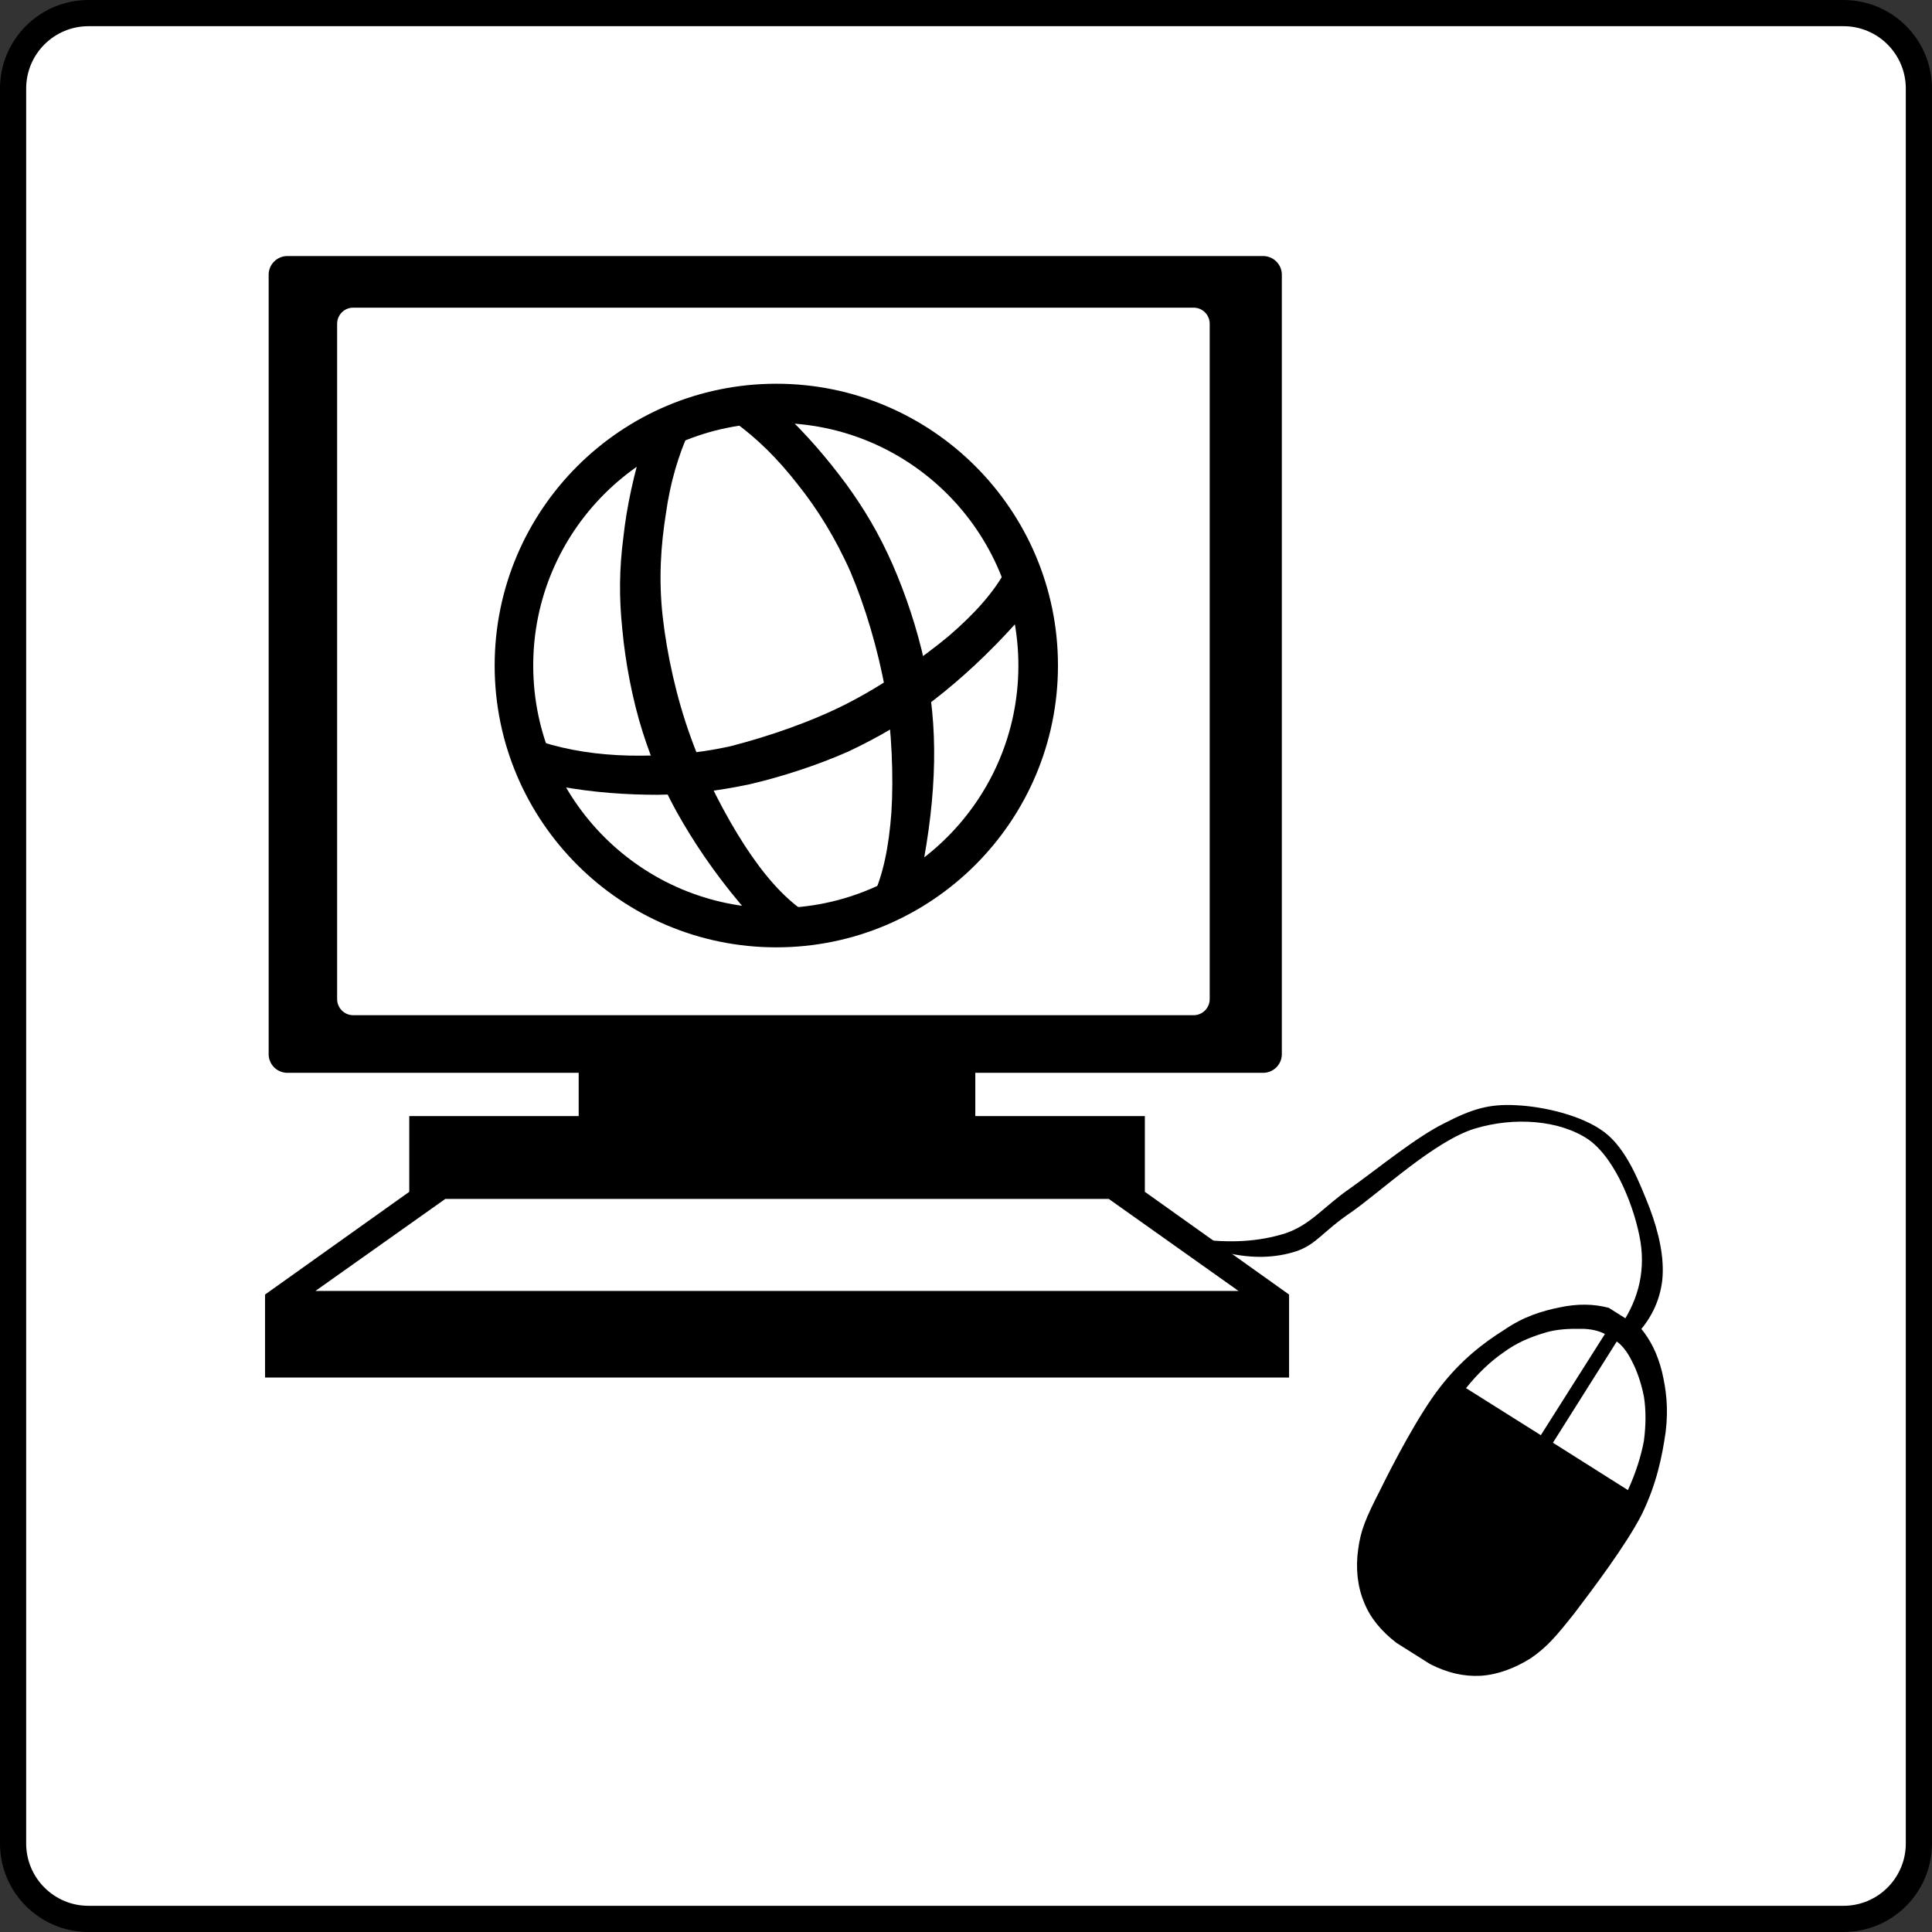
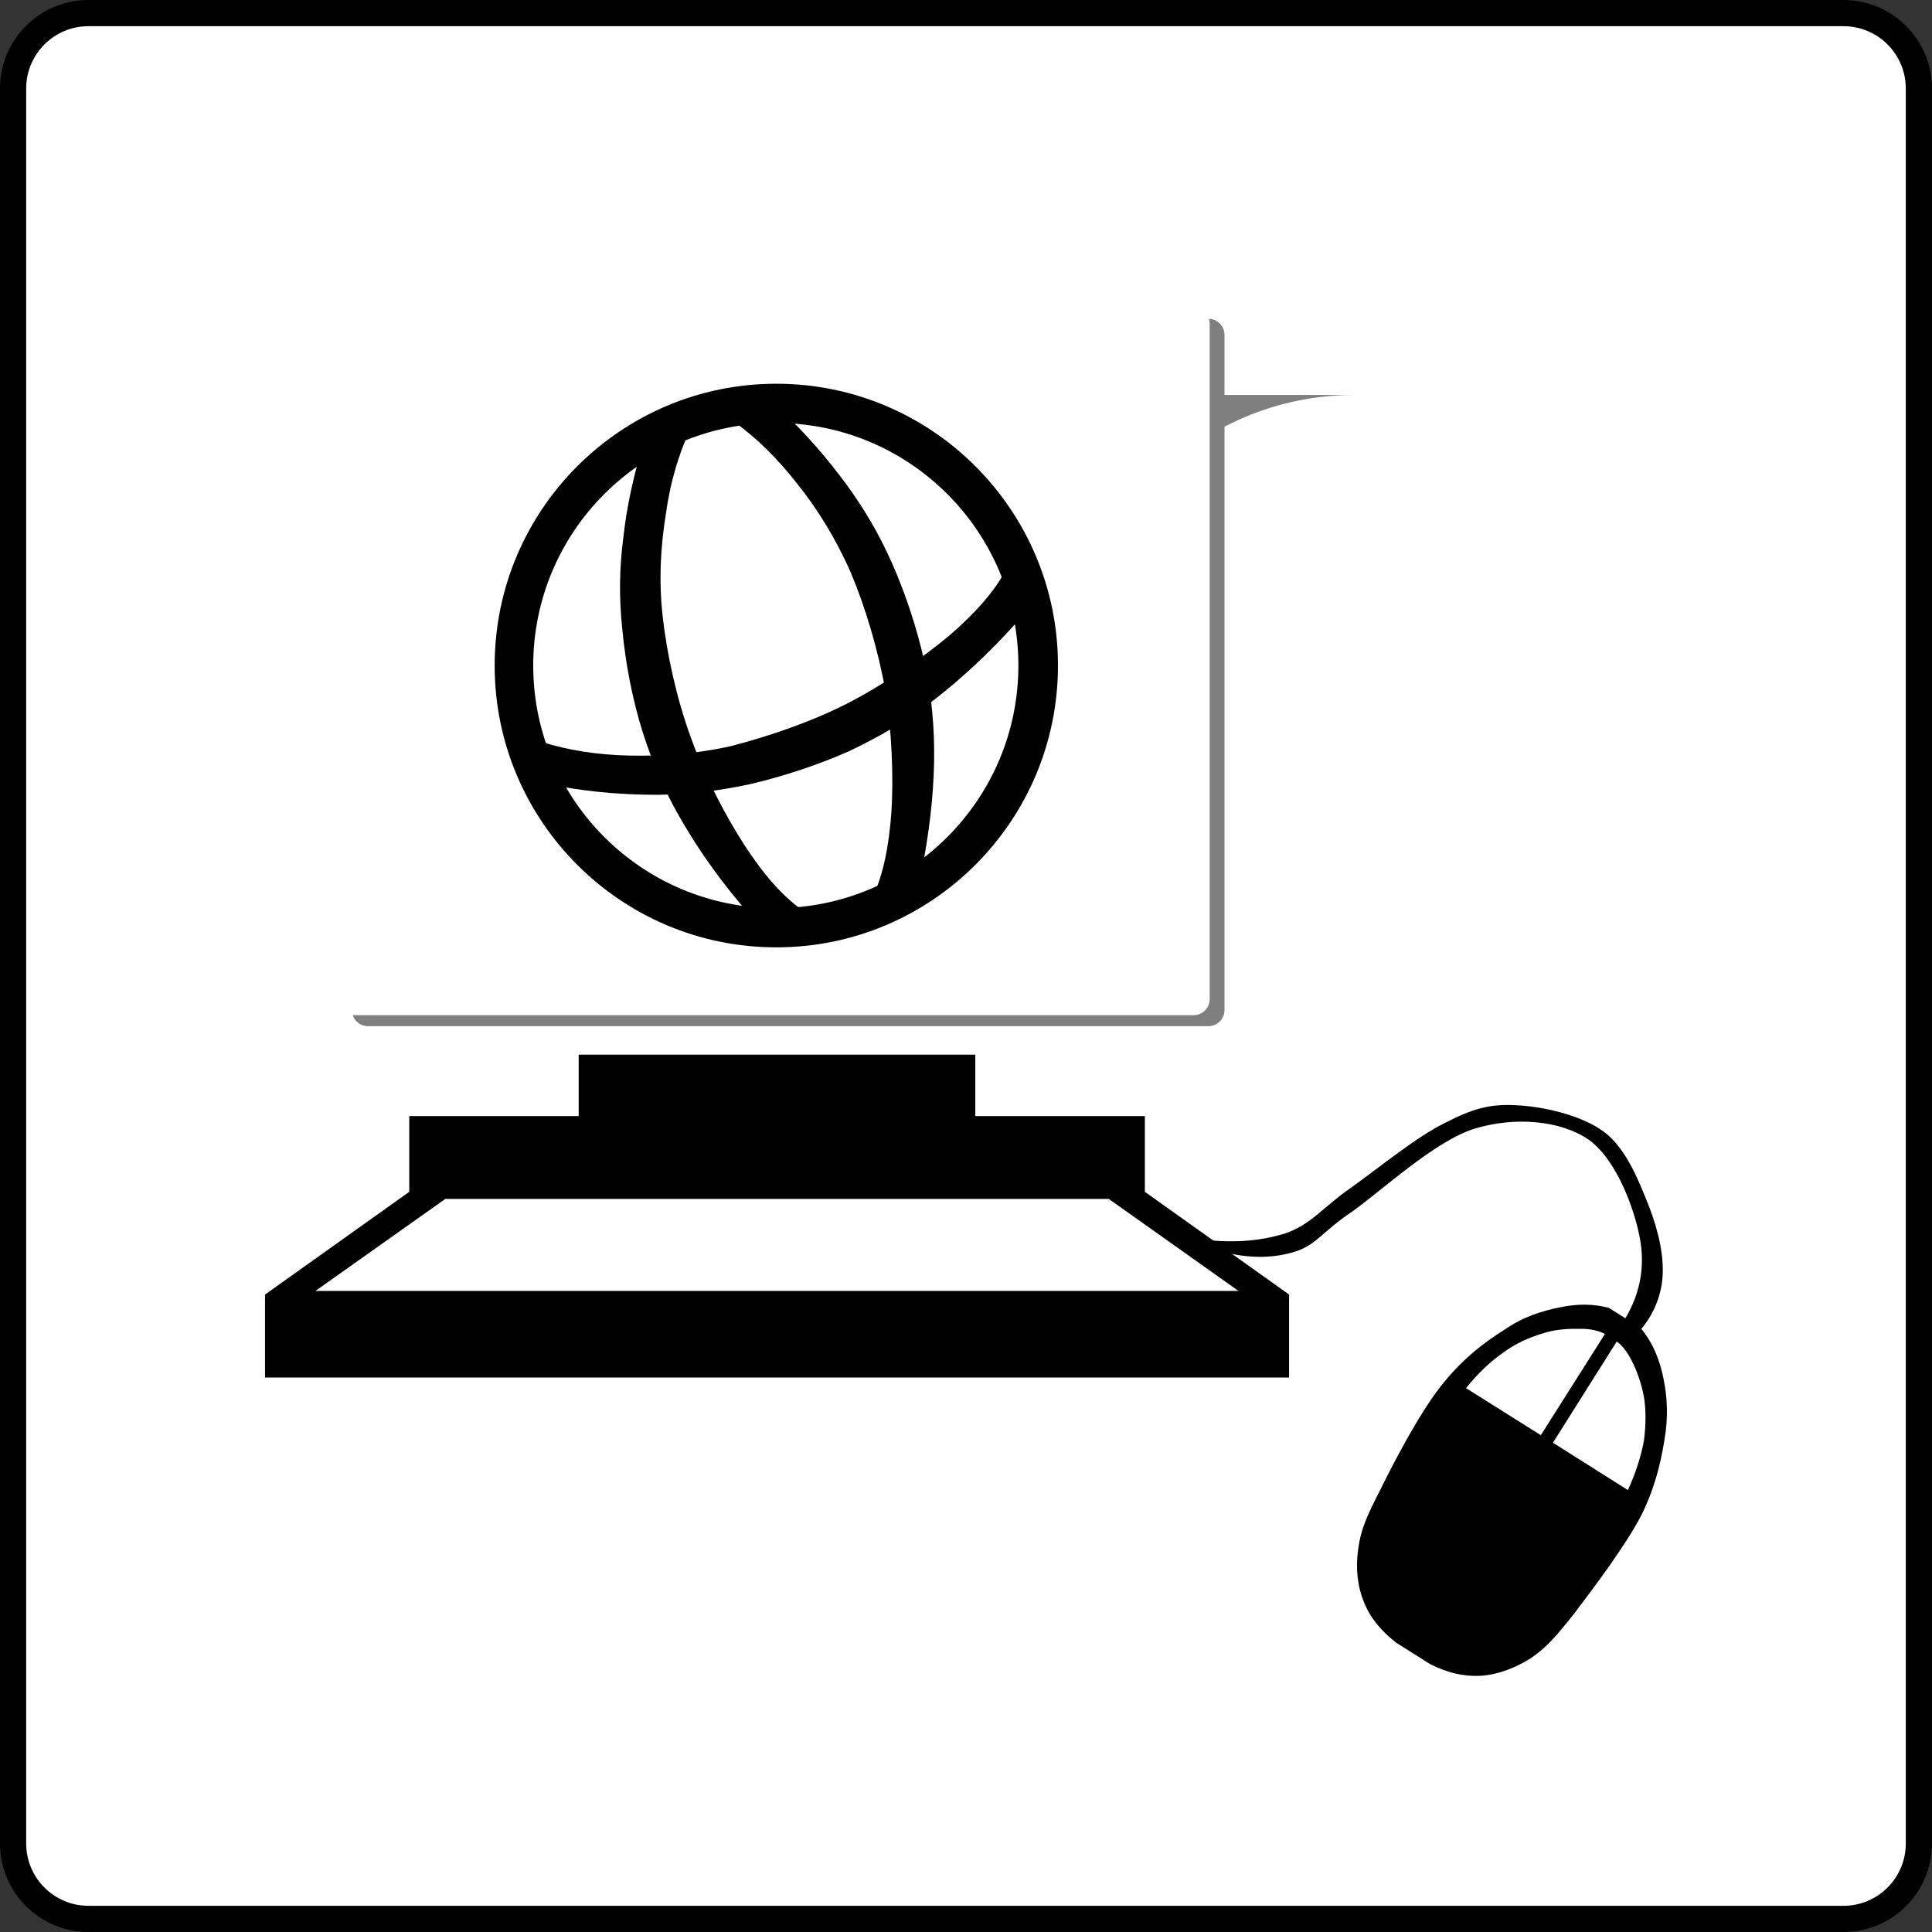
<svg xmlns="http://www.w3.org/2000/svg" viewBox="0 0 500 500">
  <rect x="0" y="0" width="500" height="500" fill="#333333" stroke="none" />
  <g fill-rule="evenodd">
    <path d="M249.996 3.389H22.906c-10.781 0-19.521 8.74-19.521 19.521v454.18c0 10.78 8.74 19.521 19.521 19.521h454.18c10.781 0 19.521-8.741 19.521-19.521V22.91c0-10.781-8.74-19.521-19.521-19.521h-227.09z" stroke="#000" stroke-width="6.778" fill="#fff" />
    <path d="M402.637 374.31l16.553-26.198c-1.6-.897-3.709-1.405-6.324-1.366-2.811-.116-6.207.117-9.564 1.171-3.475 1.054-6.911 2.46-10.307 4.958-3.397 2.343-6.598 5.427-9.76 9.253l19.402 12.181zM405.717 376.261l16.515-26.196c1.523.975 2.694 2.733 3.983 5.115 1.249 2.381 2.382 5.582 3.084 9.136.547 3.435.547 7.3 0 11.439-.742 3.982-2.07 8.238-4.138 12.767l-19.446-12.255zM203.989 82.51H95.235c-2.296 0-4.158 1.87-4.158 4.177V261.4c0 2.307 1.862 4.177 4.158 4.177h217.507c2.296 0 4.158-1.87 4.158-4.177V86.687c0-2.307-1.862-4.178-4.158-4.178H203.99zM119.072 313.165l-33.576 23.816H324.39l-33.613-23.816H119.068z" fill="#7f7f7f" />
-     <path d="M204.683 102.214c40.258 0 72.931 32.655 72.931 72.891s-32.672 72.892-72.931 72.892-72.93-32.656-72.93-72.892c0-40.237 32.672-72.891 72.93-72.891" fill="#7f7f7f" />
-     <path d="M204.683 112.327c34.653 0 62.778 28.125 62.778 62.78s-28.125 62.779-62.778 62.779c-34.655 0-62.78-28.126-62.78-62.78s28.125-62.78 62.78-62.78" fill="#7f7f7f" />
-     <path d="M193.99 112.142c5.856 4.256 11.166 9.488 16.241 16.008 5.077 6.324 9.8 13.86 13.743 22.761 3.787 8.902 7.146 20.185 9.019 30.687 1.68 10.424 2.147 22.488 1.561 31.546-.624 8.98-2.225 16.241-4.958 22.098l12.61-6.09c2.109-10.308 3.242-19.951 3.398-29.087.076-9.097-.704-17.257-2.5-25.69-1.99-8.745-4.919-17.647-8.315-25.494-3.436-7.77-7.223-14.133-11.947-20.731-4.843-6.677-10.425-13.001-16.906-19.131-3.98 1.015-7.963 2.07-11.946 3.123zM182.44 113.975c-3.007 6.56-5.154 13.704-6.287 21.903-1.21 8.12-1.874 16.827-.781 26.587 1.132 9.722 3.475 21.005 7.184 31.117 3.514 9.995 9.175 20.575 14.133 28.266 4.92 7.574 9.917 13.08 15.148 16.827l-13.978.898c-6.987-7.964-12.571-15.812-17.216-23.698-4.724-8.004-7.809-15.266-10.464-23.582-2.653-8.51-4.45-17.842-5.231-26.314-.936-8.511-.702-15.734.235-23.933.936-8.277 2.654-16.397 5.31-24.987 3.981-1.015 7.964-2.03 11.947-3.084z" fill="#7f7f7f" />
+     <path d="M204.683 102.214c40.258 0 72.931 32.655 72.931 72.891c0-40.237 32.672-72.891 72.93-72.891" fill="#7f7f7f" />
    <path d="M144.103 194.911c6.832 2.148 14.289 3.319 22.527 3.514 8.199.156 16.866-.273 26.47-2.499 9.565-2.342 20.418-6.207 30.024-10.97 9.37-4.842 19.325-11.674 26.274-17.491 6.833-5.897 11.713-11.4 14.798-17.14l2.656 13.782c-7.107 7.809-14.094 14.368-21.396 19.99-7.34 5.583-14.212 9.565-22.138 13.313-8.043 3.553-17.218 6.52-25.417 8.433-8.237 1.757-15.657 2.616-23.776 2.733-8.316 0-16.594-.586-25.457-2.186l-4.565-11.479z" fill="#7f7f7f" />
    <path d="M416.345 338.467c-3.945-1.054-8.121-1.094-12.69-.117-4.607.937-9.331 2.342-14.484 5.896-5.31 3.319-11.165 7.847-16.515 14.797-5.465 6.988-12.063 19.638-15.577 26.783-3.593 7.027-4.958 10.268-5.583 15.148-.7 4.724-.195 9.644 1.523 13.705 1.601 4.06 4.45 7.457 8.394 10.502l8.667 5.466c4.45 2.264 8.667 3.28 13.118 3.045 4.372-.273 8.863-1.952 13.001-4.568 4.02-2.772 6.363-5.426 11.243-11.594 4.802-6.325 13.432-17.726 17.452-25.612 3.865-7.926 5.272-15.07 6.17-21.277.78-6.286.116-11.088-.939-15.617-1.17-4.645-2.927-8.2-5.58-11.4l-8.2-5.157z" />
    <path d="M398.765 371.425l16.594-26.198v.002c-1.602-.821-3.71-1.368-6.325-1.329-2.773-.039-6.325.039-9.603 1.132-3.476 1.055-6.912 2.46-10.307 4.959-3.398 2.342-6.639 5.426-9.723 9.253l19.364 12.18zM401.9 373.377l16.515-26.196c1.404.975 2.77 2.733 3.942 5.114 1.25 2.382 2.383 5.582 3.087 9.136.546 3.436.546 7.3 0 11.44-.744 3.982-2.07 8.238-4.139 12.766l-19.406-12.26z" fill="#fff" />
-     <path d="M200.627 66.268H74.369a4.842 4.842 0 00-4.84 4.841v201.696a4.842 4.842 0 004.84 4.84h252.526a4.843 4.843 0 004.842-4.84V71.109a4.843 4.843 0 00-4.842-4.841h-126.28z" />
    <path d="M200.16 79.621H91.407c-2.297 0-4.158 1.871-4.158 4.178v174.756c0 2.308 1.86 4.179 4.158 4.179h217.507c2.296 0 4.158-1.87 4.158-4.179V83.8c0-2.307-1.862-4.178-4.158-4.178H200.16z" fill="#fff" />
    <path d="M149.764 272.952v15.89h-43.847v19.6l-37.324 26.587v21.473h265.02v-21.473l-37.325-26.588v-19.599h-43.882v-15.89H149.763z" />
    <path d="M115.244 310.28l-33.612 23.816h238.894L286.95 310.28H115.24z" fill="#fff" />
    <path d="M317.72 324.292c6.48 1.445 12.298 1.289 17.763-.468 5.39-1.874 6.638-4.998 14.446-10.268 7.691-5.427 21.434-18.311 31.74-21.473 10.308-3.124 22.022-2.188 29.4 2.81 7.183 5.037 12.142 18.116 13.508 26.588 1.25 8.24-.82 15.812-6.051 22.88l4.644 1.405c4.023-4.217 6.365-8.901 7.028-14.484.587-5.7-.858-12.22-3.278-18.662-2.616-6.56-5.857-15.149-11.674-19.6-5.895-4.45-15.97-6.674-22.84-6.987-7.067-.39-11.479.975-18.662 4.684-7.3 3.593-17.454 11.948-24.285 16.788-6.911 4.763-10.15 9.41-16.788 11.674-6.755 2.147-14.483 2.655-23.346 1.366 2.771 1.249 5.584 2.498 8.395 3.747zM200.909 99.31c40.237 0 72.892 32.673 72.892 72.931s-32.656 72.93-72.892 72.93-72.892-32.672-72.892-72.93 32.656-72.93 72.892-72.93" />
    <path d="M200.779 109.461c34.653 0 62.778 28.126 62.778 62.78s-28.125 62.78-62.778 62.78c-34.656 0-62.781-28.126-62.781-62.78s28.125-62.78 62.78-62.78" fill="#fff" />
    <path d="M190.129 109.253c5.856 4.256 11.165 9.487 16.241 16.007 5.077 6.325 9.8 13.86 13.743 22.762 3.787 8.902 7.146 20.185 9.019 30.687 1.679 10.424 2.146 22.488 1.561 31.546-.664 8.98-2.147 16.241-4.92 22.098l12.612-6.09c2.029-10.308 3.2-19.951 3.357-29.087.158-9.097-.663-17.257-2.46-25.69-1.913-8.745-4.88-17.647-8.315-25.494-3.436-7.77-7.185-14.133-11.987-20.732-4.959-6.676-10.346-13-16.905-19.13-3.982 1.015-7.964 2.07-11.946 3.123zM178.611 111.09c-3.006 6.56-5.154 13.704-6.285 21.903-1.289 8.12-1.913 16.827-.82 26.588 1.093 9.721 3.552 21.004 7.223 31.116 3.551 9.995 9.095 20.575 14.094 28.266 4.957 7.575 9.798 13.08 15.147 16.828l-13.977.897c-6.989-7.964-12.572-15.812-17.218-23.698-4.723-8.004-7.807-15.265-10.463-23.581-2.654-8.355-4.45-17.96-5.23-26.276-.898-8.472-.821-15.812.234-23.971.898-8.277 2.733-16.398 5.349-24.987 3.98-1.015 7.963-2.03 11.946-3.085z" />
    <path d="M140.231 192.027c6.831 2.147 14.29 3.318 22.526 3.513 8.2.157 16.866-.312 26.47-2.46 9.449-2.459 20.458-6.129 30.024-11.01 9.45-4.84 19.326-11.673 26.314-17.49 6.834-5.895 11.714-11.4 14.798-17.14l2.616 13.782c-7.028 7.809-14.094 14.368-21.356 19.99-7.341 5.583-14.211 9.565-22.137 13.313-8.083 3.553-17.218 6.52-25.456 8.433-8.277 1.757-15.539 2.616-23.739 2.733-8.276 0-16.67-.585-25.494-2.186-1.52-3.826-3.044-7.652-4.566-11.478z" />
  </g>
</svg>